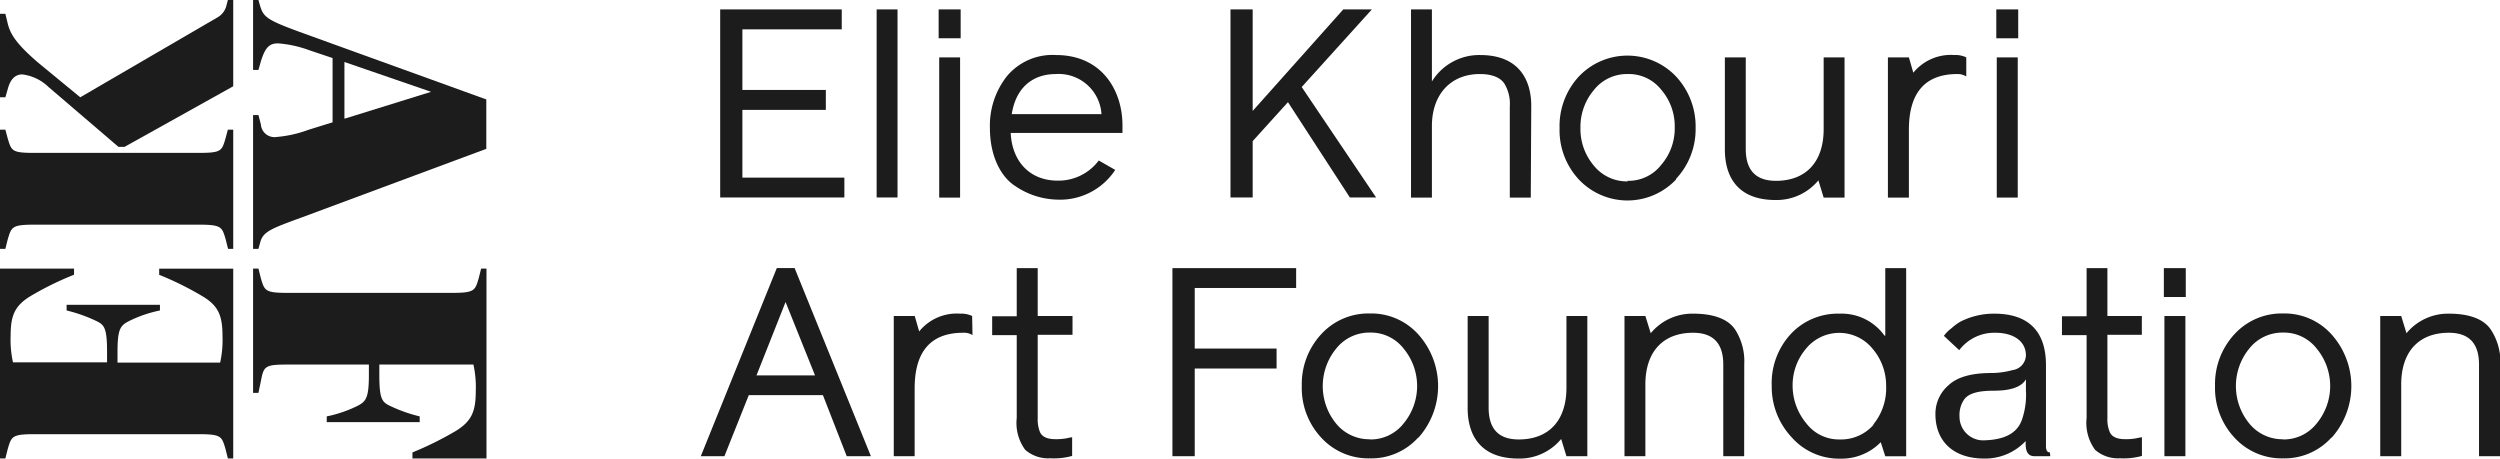
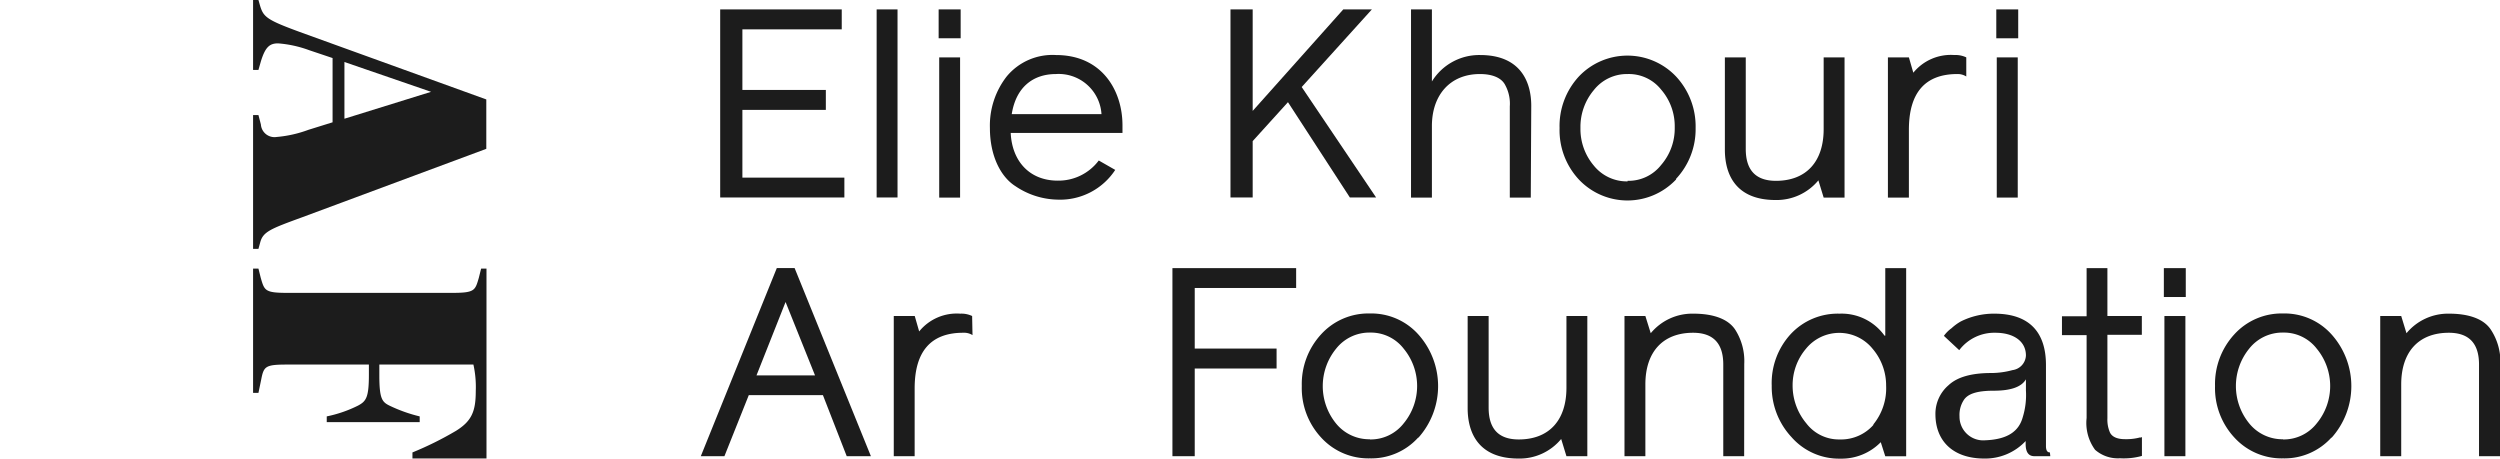
<svg xmlns="http://www.w3.org/2000/svg" viewBox="0 0 265.73 48.74">
  <defs>
    <style>.cls-1{fill:#1c1c1c;}</style>
  </defs>
  <g id="Layer_2" data-name="Layer 2">
    <g id="Layer_1-2" data-name="Layer 1">
      <polygon class="cls-1" points="89.75 20.99 76.55 20.99 76.55 1 89.47 1 89.47 3.12 78.91 3.12 78.91 9.56 87.78 9.56 87.78 11.68 78.91 11.68 78.91 18.88 89.75 18.88 89.75 20.99" />
      <rect class="cls-1" x="93.18" y="1" width="2.22" height="19.99" />
      <path class="cls-1" d="M99.83,6.1h2.22V21H99.83ZM99.77,1h2.34V4.07H99.77Z" />
      <path class="cls-1" d="M107.54,12.13h9.54a4.56,4.56,0,0,0-4.84-4.26c-2.45,0-4.25,1.41-4.7,4.26m11.77,2H107.43c.14,3,2,5.07,5,5.07a5.35,5.35,0,0,0,4.36-2.14l1.75,1a7,7,0,0,1-6.11,3.16,8.25,8.25,0,0,1-4.51-1.44c-1.57-1-2.7-3.24-2.7-6.16A8.5,8.5,0,0,1,107,8.13a6.31,6.31,0,0,1,5.24-2.28c4.93,0,7.07,3.83,7.07,7.46Z" />
      <polygon class="cls-1" points="145.82 1 138.36 9.25 146.27 20.99 143.48 20.99 136.9 10.86 133.15 15 133.15 20.99 130.79 20.99 130.79 1 133.15 1 133.15 11.79 142.78 1 145.82 1" />
      <path class="cls-1" d="M162.71,21h-2.23V11.31A4.12,4.12,0,0,0,160,9.06c-.37-.76-1.32-1.19-2.7-1.19-3.16,0-5.1,2.23-5.1,5.52V21h-2.22V1h2.22V8.66a5.9,5.9,0,0,1,5.13-2.81c4.22,0,5.43,2.76,5.43,5.4Z" />
      <path class="cls-1" d="M173,19.22a4.41,4.41,0,0,0,3.57-1.69,5.92,5.92,0,0,0,1.44-4,5.94,5.94,0,0,0-1.44-4A4.39,4.39,0,0,0,173,7.87a4.48,4.48,0,0,0-3.6,1.72,6.06,6.06,0,0,0-1.41,4,6,6,0,0,0,1.41,4,4.51,4.51,0,0,0,3.6,1.69m5.15-.2a7.1,7.1,0,0,1-10.33,0,7.69,7.69,0,0,1-2.05-5.46,7.76,7.76,0,0,1,2.05-5.49,7.12,7.12,0,0,1,10.33,0,7.79,7.79,0,0,1,2.08,5.49A7.71,7.71,0,0,1,178.16,19" />
      <path class="cls-1" d="M183.34,6.1h2.22v9.74q0,3.38,3.21,3.38c3.18,0,5.07-2,5.07-5.49V6.1h2.22V21h-2.22l-.56-1.83a5.76,5.76,0,0,1-4.54,2.09c-4.28,0-5.4-2.76-5.4-5.35Z" />
      <path class="cls-1" d="M209,8.13a1.71,1.71,0,0,0-.95-.26c-3.44,0-5.15,2-5.15,5.92V21h-2.23V6.1h2.23l.47,1.63a5.14,5.14,0,0,1,4.37-1.88A2.63,2.63,0,0,1,209,6.1Z" />
      <path class="cls-1" d="M212.24,6.1h2.23V21h-2.23ZM212.19,1h2.33V4.07h-2.33Z" />
      <path class="cls-1" d="M86.63,39.9,83.5,32.1l-3.09,7.8ZM87.47,42H79.59L77,48.49H74.49l8.08-20h1.89l8.11,20H90Z" />
      <path class="cls-1" d="M103.37,35.62a1.7,1.7,0,0,0-1-.25c-3.44,0-5.15,2-5.15,5.91v7.21H95V33.59h2.23l.47,1.64a5.14,5.14,0,0,1,4.37-1.89,2.63,2.63,0,0,1,1.26.25Z" />
-       <path class="cls-1" d="M113.79,46.52l.17-.06v2a7.16,7.16,0,0,1-2.34.25,3.69,3.69,0,0,1-2.65-.9,4.82,4.82,0,0,1-.9-3.38V35.62h-2.61v-2h2.61V28.5h2.23v5.09H114v2H110.3v8.87a3.59,3.59,0,0,0,.22,1.41c.2.53.76.81,1.64.81a5.74,5.74,0,0,0,1.63-.19" />
      <polygon class="cls-1" points="126.99 30.61 126.99 37.05 135.69 37.05 135.69 39.17 126.99 39.17 126.99 48.49 124.62 48.49 124.62 28.5 137.77 28.5 137.77 30.61 126.99 30.61" />
      <path class="cls-1" d="M145.62,46.71A4.45,4.45,0,0,0,149.2,45a6.23,6.23,0,0,0,0-7.94,4.41,4.41,0,0,0-3.58-1.71,4.5,4.5,0,0,0-3.6,1.71A6.29,6.29,0,0,0,142,45a4.54,4.54,0,0,0,3.6,1.69m5.15-.19a6.71,6.71,0,0,1-5.15,2.22,6.79,6.79,0,0,1-5.18-2.22,7.73,7.73,0,0,1-2.05-5.47,7.8,7.8,0,0,1,2.05-5.49,6.79,6.79,0,0,1,5.18-2.22,6.71,6.71,0,0,1,5.15,2.22,8.23,8.23,0,0,1,0,11" />
      <path class="cls-1" d="M156,33.59h2.23v9.74c0,2.26,1.06,3.38,3.2,3.38,3.19,0,5.07-2,5.07-5.49V33.59h2.22v14.9h-2.22l-.56-1.83a5.72,5.72,0,0,1-4.53,2.08c-4.28,0-5.41-2.76-5.41-5.35Z" />
      <path class="cls-1" d="M185.39,48.49h-2.22V38.74q0-3.37-3.21-3.37c-3.18,0-5.07,2-5.07,5.49v7.63h-2.22V33.59h2.22l.57,1.83A5.72,5.72,0,0,1,180,33.34c2.22,0,3.74.62,4.45,1.72a6.2,6.2,0,0,1,.95,3.63Z" />
      <path class="cls-1" d="M199.1,45.14A6.07,6.07,0,0,0,200.48,41a6,6,0,0,0-1.43-3.92,4.56,4.56,0,0,0-7.1,0A6,6,0,0,0,190.54,41,6.26,6.26,0,0,0,192,45a4.35,4.35,0,0,0,3.55,1.71,4.59,4.59,0,0,0,3.6-1.57m1.24-9.46V28.5h2.22v20h-2.22l-.48-1.5a5.83,5.83,0,0,1-4.3,1.75,6.72,6.72,0,0,1-5.18-2.28A7.85,7.85,0,0,1,188.32,41a7.7,7.7,0,0,1,2-5.47,6.83,6.83,0,0,1,5.21-2.19,5.61,5.61,0,0,1,4.78,2.34" />
      <path class="cls-1" d="M215.34,40.32c-.48.82-1.63,1.21-3.43,1.21s-2.76.34-3.18,1a2.89,2.89,0,0,0-.45,1.72A2.52,2.52,0,0,0,211,46.8c2.45-.09,3.6-1,4-2.45a8,8,0,0,0,.34-2.85Zm2.59,8.17h-1.69c-.62,0-.93-.43-.93-1.3v-.31a5.9,5.9,0,0,1-4.39,1.86c-3.29,0-5.2-1.83-5.2-4.73a4,4,0,0,1,1.4-3.07c.93-.87,2.45-1.29,4.51-1.29a8.76,8.76,0,0,0,2.28-.31,1.64,1.64,0,0,0,1.43-1.55c0-1.58-1.4-2.42-3.23-2.42a4.68,4.68,0,0,0-3.86,1.85l-1.63-1.52a3.54,3.54,0,0,1,.81-.81,5.28,5.28,0,0,1,1-.73,7.88,7.88,0,0,1,3.55-.82c3.75,0,5.49,2,5.49,5.46v8.62c0,.45.14.67.42.67Z" />
      <path class="cls-1" d="M227.5,46.52l.17-.06v2a7.12,7.12,0,0,1-2.34.25,3.67,3.67,0,0,1-2.64-.9,4.82,4.82,0,0,1-.9-3.38V35.62h-2.62v-2h2.62V28.5H224v5.09h3.66v2H224v8.87a3.43,3.43,0,0,0,.23,1.41c.19.53.76.81,1.63.81a5.68,5.68,0,0,0,1.63-.19" />
      <path class="cls-1" d="M230.06,33.59h2.23v14.9h-2.23ZM230,28.5h2.33v3.07H230Z" />
      <path class="cls-1" d="M242.67,46.71A4.45,4.45,0,0,0,246.25,45a6.23,6.23,0,0,0,0-7.94,4.41,4.41,0,0,0-3.58-1.71,4.5,4.5,0,0,0-3.6,1.71,6.29,6.29,0,0,0,0,7.94,4.54,4.54,0,0,0,3.6,1.69m5.15-.19a6.71,6.71,0,0,1-5.15,2.22,6.79,6.79,0,0,1-5.18-2.22,7.73,7.73,0,0,1-2.05-5.47,7.8,7.8,0,0,1,2.05-5.49,6.79,6.79,0,0,1,5.18-2.22,6.71,6.71,0,0,1,5.15,2.22,8.23,8.23,0,0,1,0,11" />
      <path class="cls-1" d="M265.73,48.49H263.5V38.74q0-3.37-3.21-3.37c-3.18,0-5.06,2-5.06,5.49v7.63H253V33.59h2.23l.56,1.83a5.72,5.72,0,0,1,4.53-2.08c2.22,0,3.74.62,4.45,1.72a6.21,6.21,0,0,1,1,3.63Z" />
-       <path class="cls-1" d="M13.24,15.61h-.65L5.15,9.24A4.83,4.83,0,0,0,2.36,7.91c-.71,0-1.22.47-1.5,1.43l-.29,1H0V1.47H.57l.22.9c.28,1.29,1,2.32,3.18,4.22l4.56,3.75L23.08,1.87a2,2,0,0,0,1-1.33L24.22,0h.57V9.17Zm11,10.84-.25-1c-.39-1.32-.43-1.57-2.83-1.57H3.65c-2.4,0-2.43.25-2.83,1.57l-.25,1H0V13.78H.57l.25.93c.4,1.33.43,1.54,2.83,1.54H21.14c2.4,0,2.44-.21,2.83-1.54l.25-.93h.57V26.45Z" />
-       <path class="cls-1" d="M24.79,48.73V28.56H16.92v.65a33,33,0,0,1,4.62,2.29c1.68,1,2.11,2.07,2.11,4.22a11,11,0,0,1-.25,2.82H12.49V37.46c0-2.43.28-2.83,1.14-3.29A13.4,13.4,0,0,1,17,33v-.6H7.08V33a16,16,0,0,1,3.22,1.15c.79.39,1.08.75,1.08,3.25v1.11h-10a11,11,0,0,1-.25-2.82c0-2.15.43-3.19,2.12-4.22A32.75,32.75,0,0,1,7.87,29.2v-.65H0V48.73H.57l.25-1c.4-1.33.43-1.58,2.83-1.58H21.14c2.4,0,2.44.25,2.83,1.58l.25,1h.57" />
      <path class="cls-1" d="M26.9,39.61v2.15h.57l.29-1.4c.28-1.43.43-1.61,2.79-1.61h8.66v1.07c0,2.43-.29,2.83-1.15,3.29a13.4,13.4,0,0,1-3.33,1.15v.61h9.88v-.61a16,16,0,0,1-3.22-1.15c-.79-.39-1.07-.75-1.07-3.25V38.75h10a11,11,0,0,1,.25,2.82c0,2.15-.43,3.19-2.11,4.23a35.32,35.32,0,0,1-4.62,2.29v.64h7.87V28.55h-.57l-.25,1c-.39,1.33-.43,1.58-2.83,1.58H30.55c-2.4,0-2.44-.25-2.83-1.58l-.25-1H26.9Z" />
      <path class="cls-1" d="M36.61,6.59l9.21,3.17-9.21,2.86ZM27.66,25.76c.3-1.14,1.13-1.45,4.47-2.67l19.56-7.27V10.57L32.17,3.51C28.3,2.1,28,1.83,27.62.53L27.47,0H26.9V7.43h.57l.26-.91c.46-1.49.91-1.91,1.82-1.91a12.14,12.14,0,0,1,3.3.72l2.5.84V13l-2.57.8a12.84,12.84,0,0,1-3.38.76,1.45,1.45,0,0,1-1.67-1.33l-.26-1H26.9V26.45h.57Z" />
    </g>
  </g>
</svg>